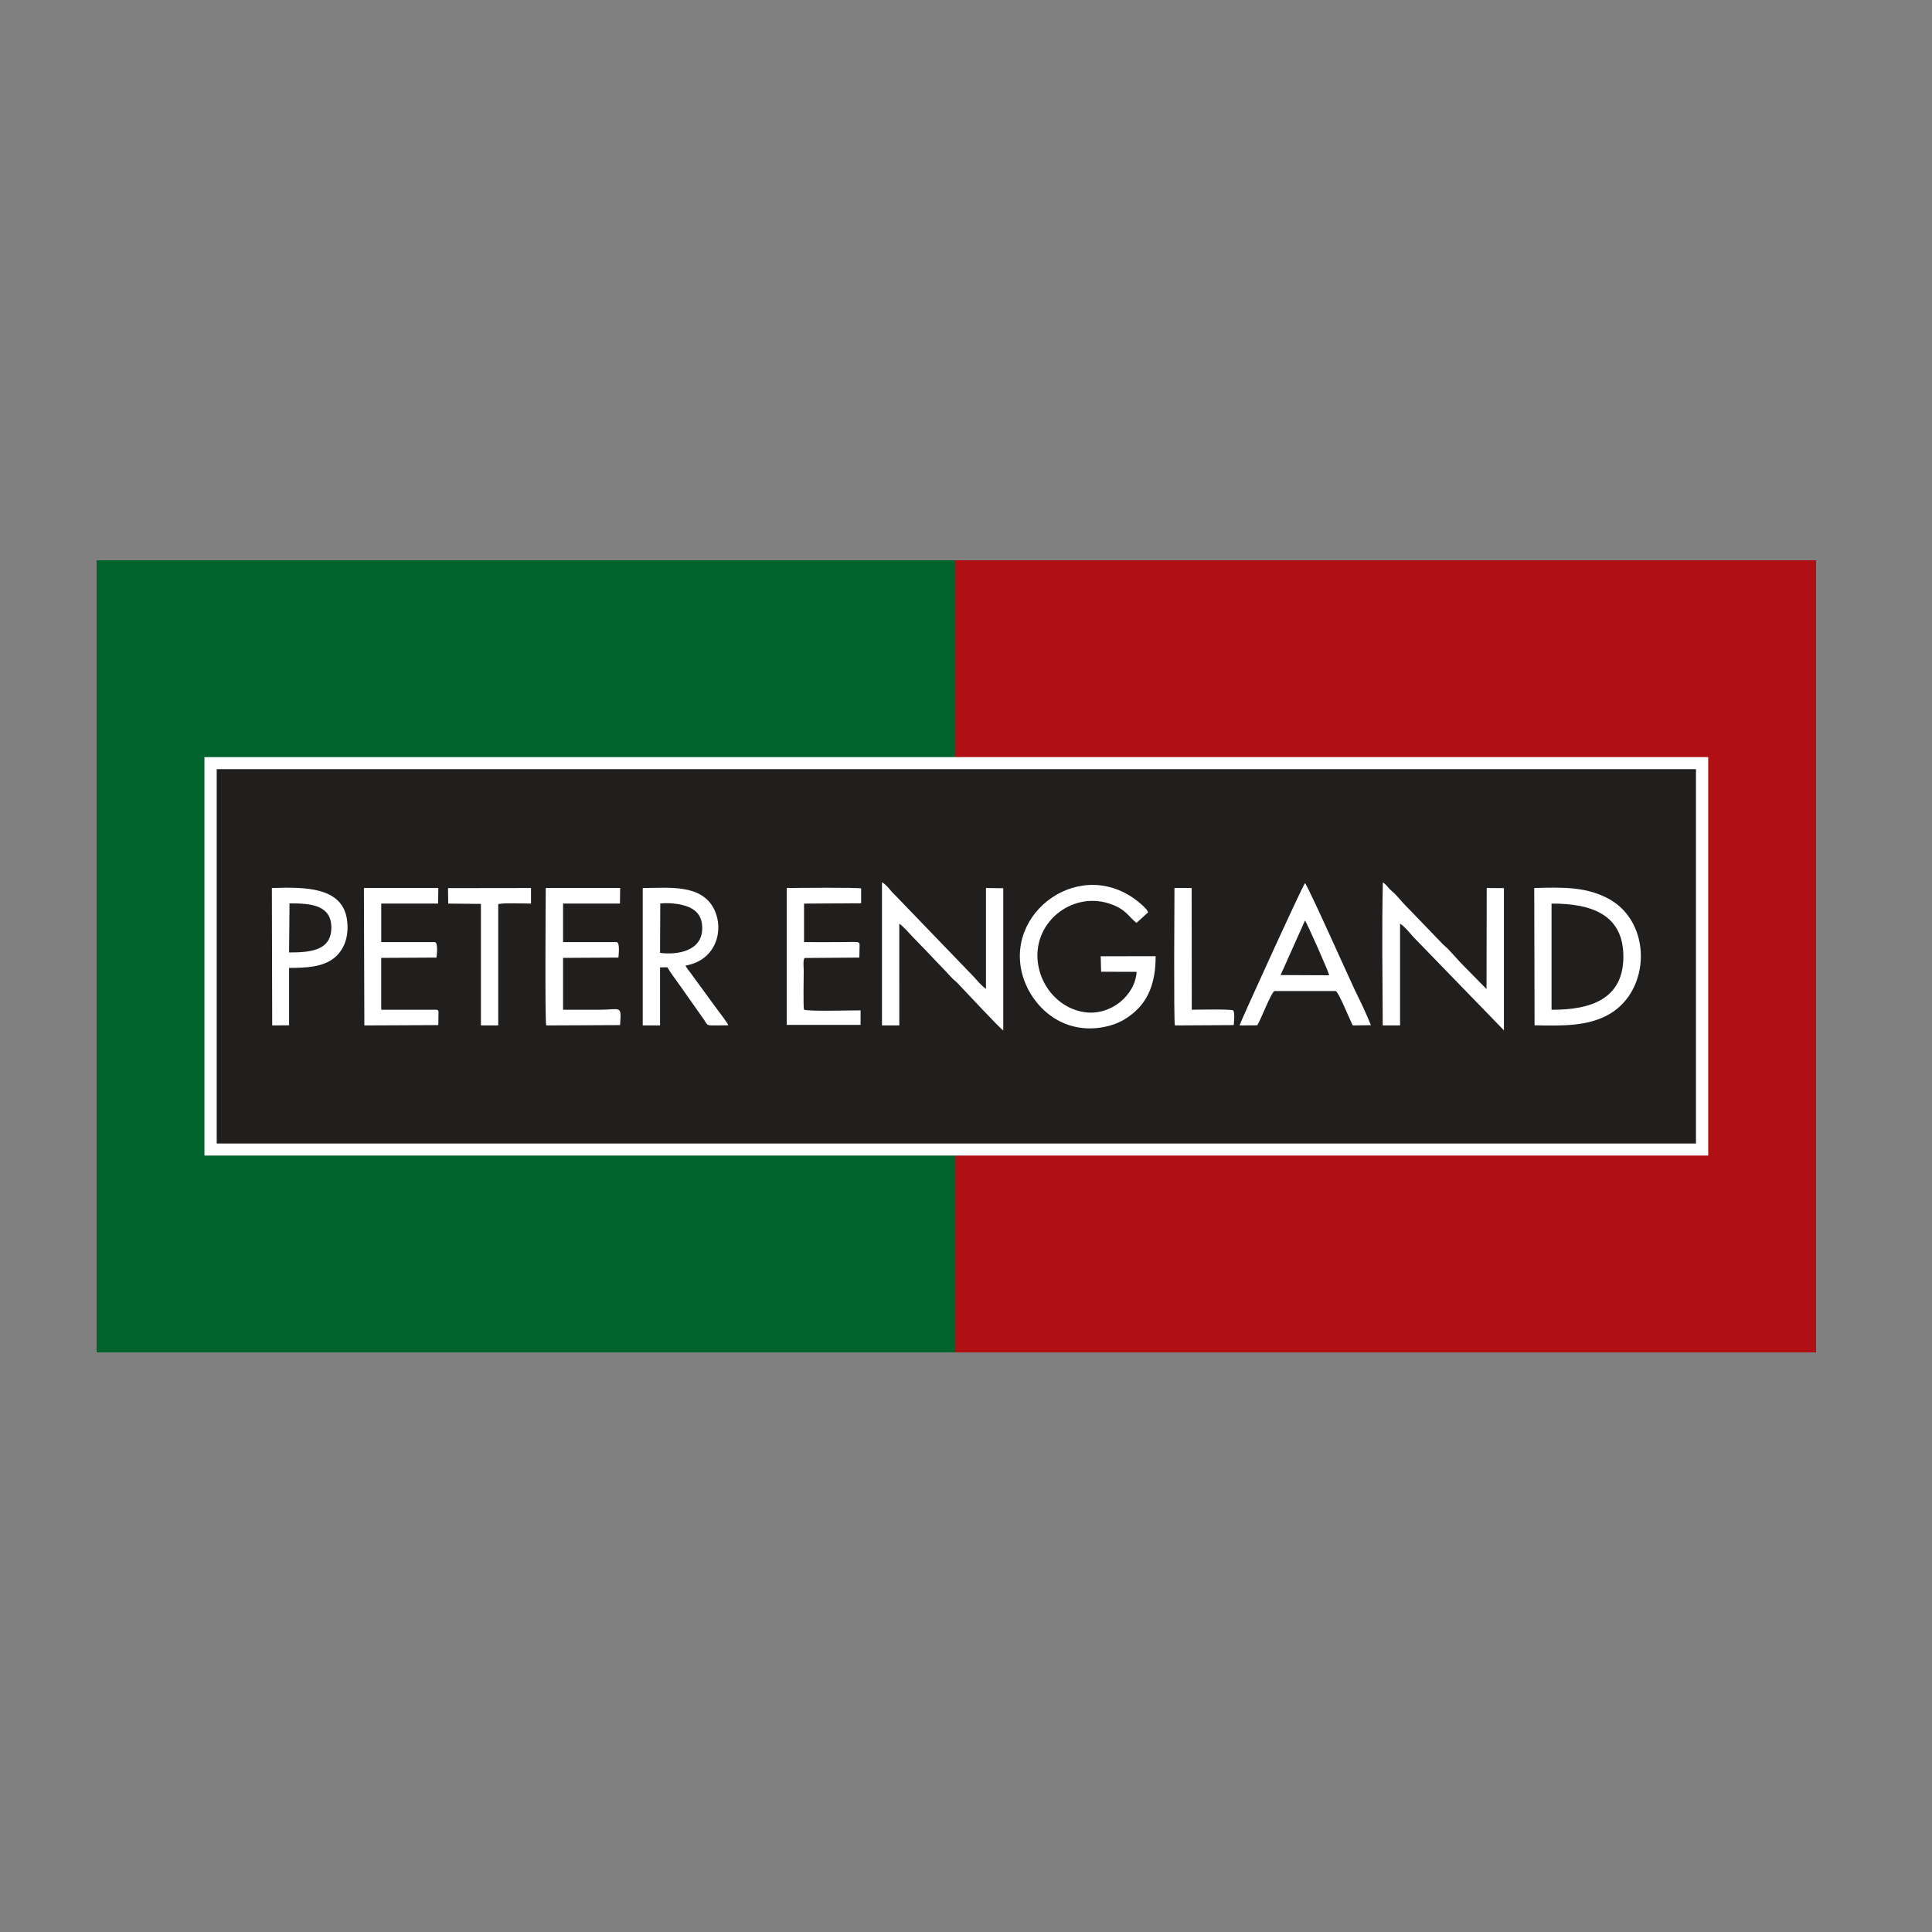
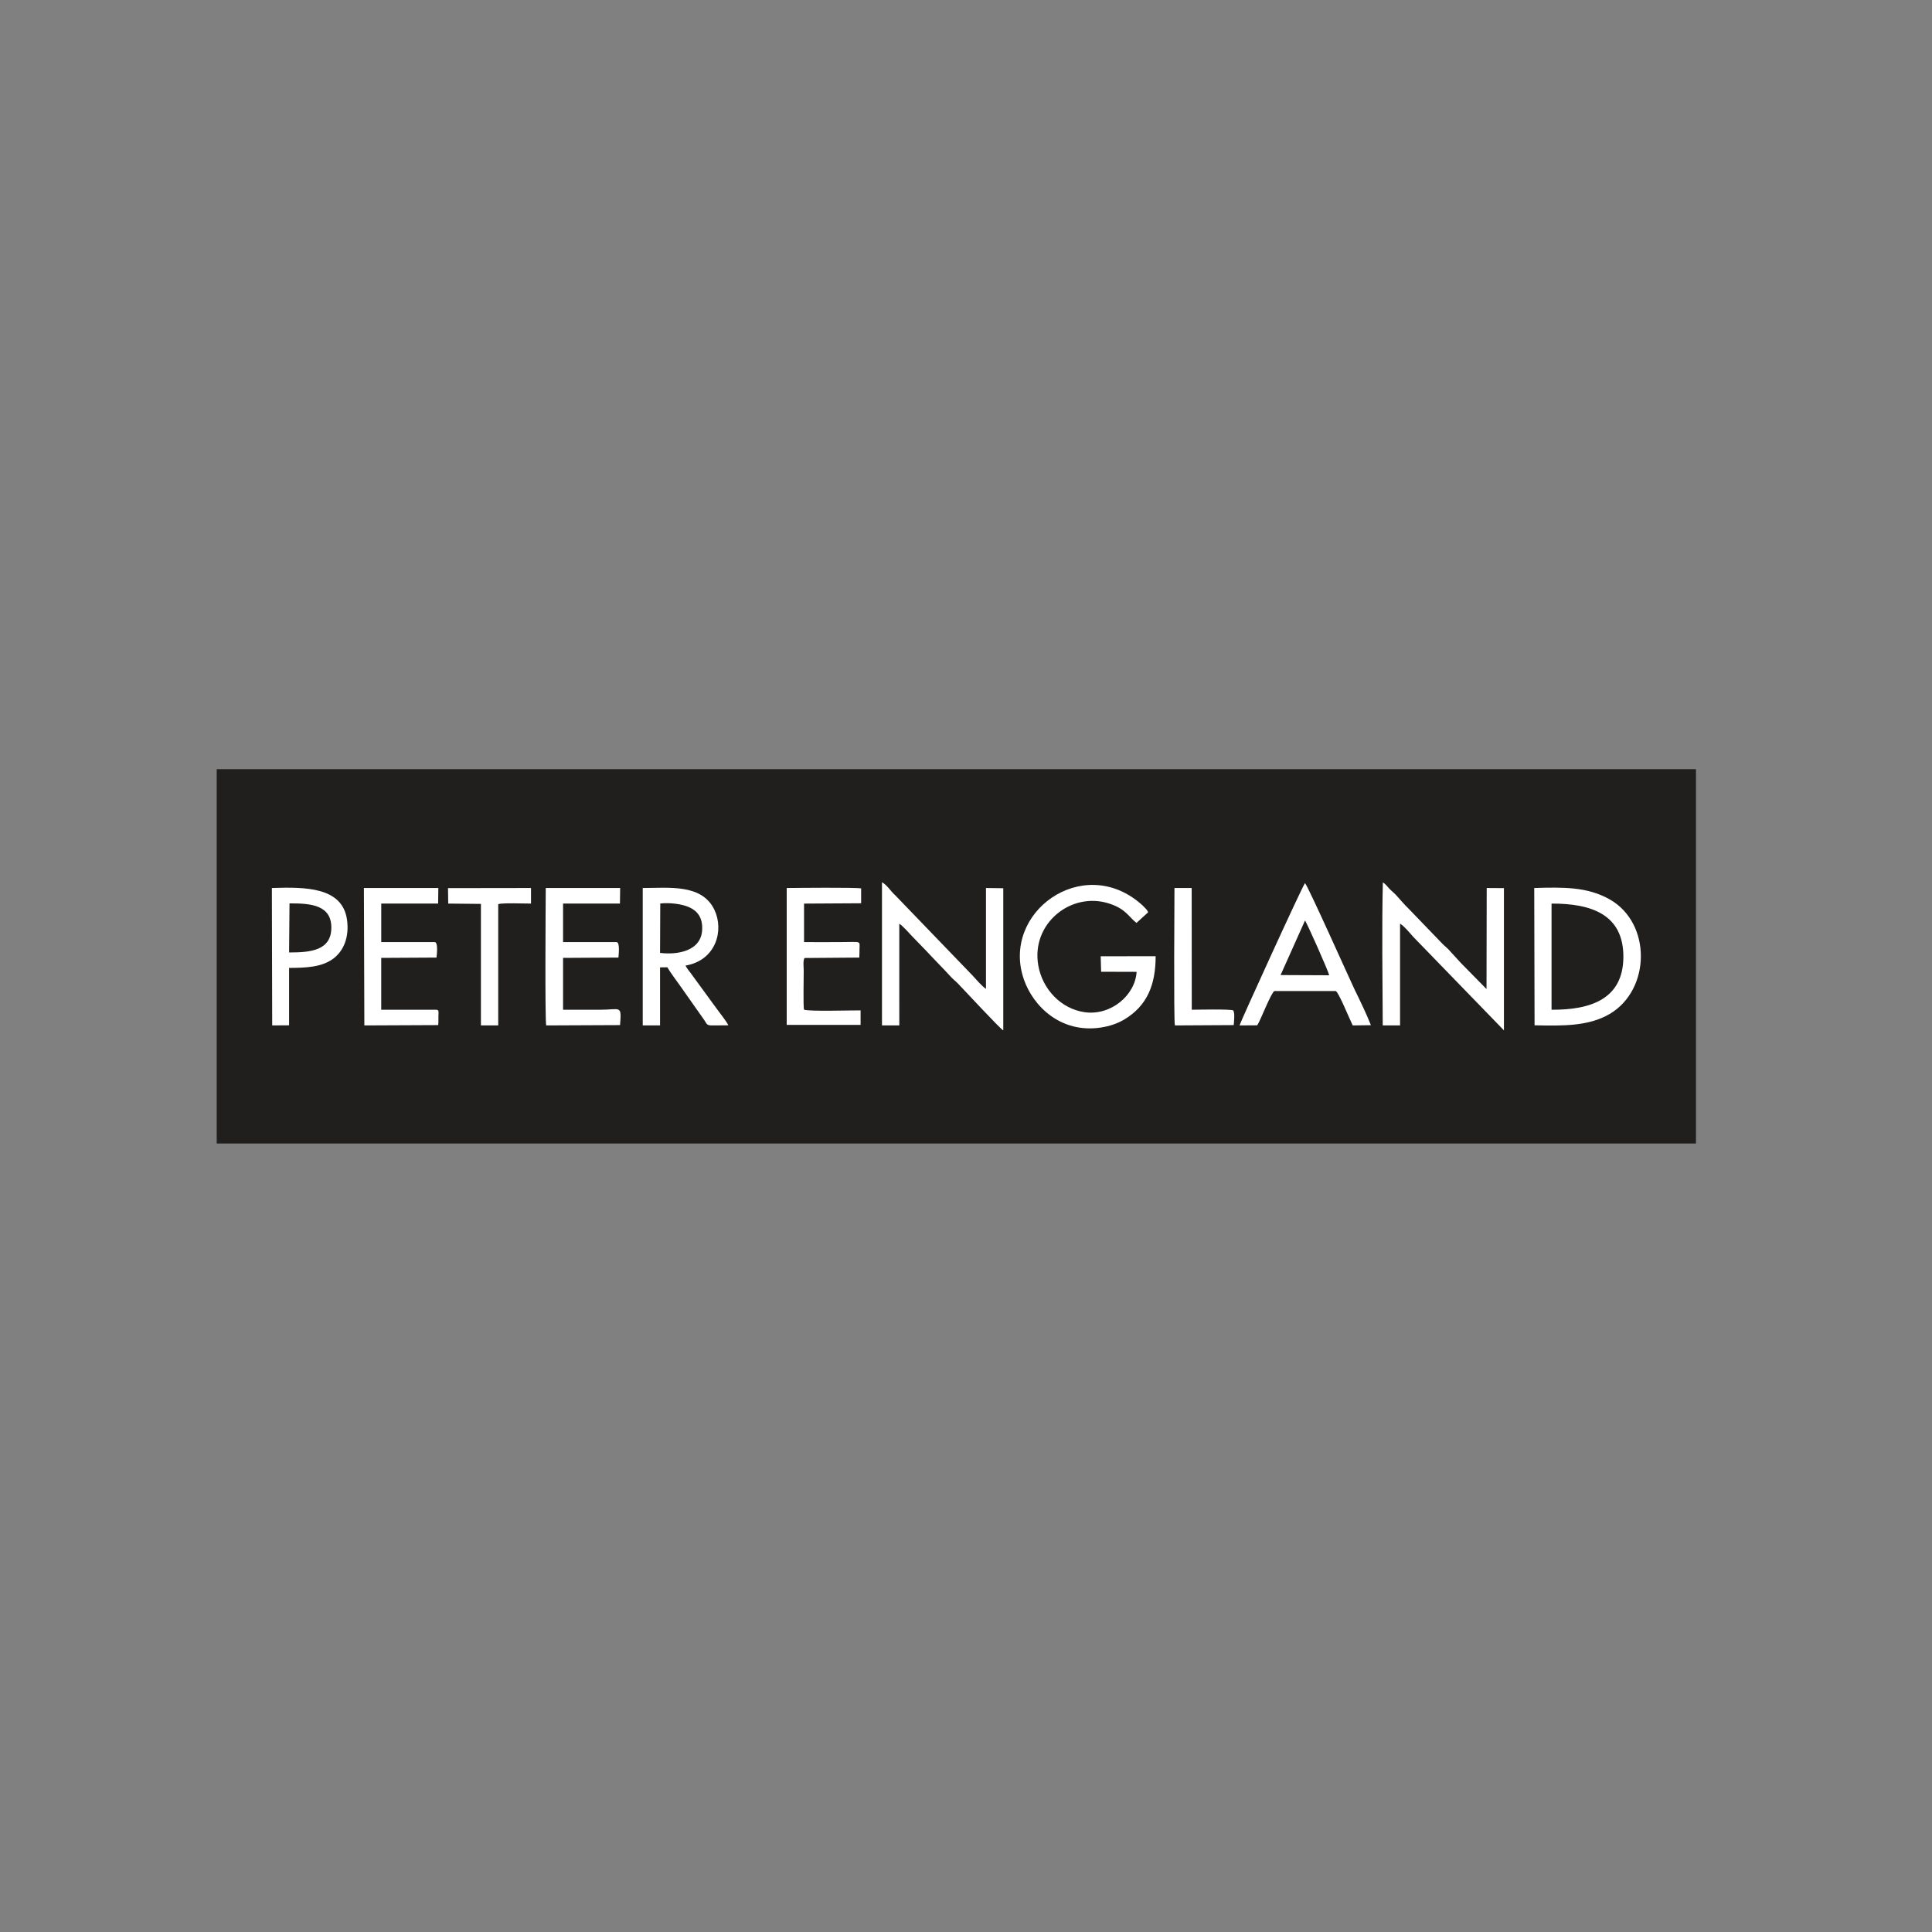
<svg xmlns="http://www.w3.org/2000/svg" width="100" height="100" viewBox="0 0 100 100" fill="none">
  <rect x="0" y="0" width="100" height="100" fill="#808080" stroke="none" />
  <g clip-path="url(#clip0_8303_130391)">
-     <path fill-rule="evenodd" clip-rule="evenodd" d="M5 29H94V70H5V29Z" fill="#B00F14" />
-     <path fill-rule="evenodd" clip-rule="evenodd" d="M5 29H49.447V70H5V29Z" fill="#00632B" />
-     <path fill-rule="evenodd" clip-rule="evenodd" d="M10.582 39.188H88.417V59.812H10.582V39.188Z" fill="white" />
    <path fill-rule="evenodd" clip-rule="evenodd" d="M11.217 39.812H87.783V59.188H11.217V39.812Z" fill="#211E1E" />
    <path fill-rule="evenodd" clip-rule="evenodd" d="M72.467 47.808C72.689 47.94 72.973 48.293 73.14 48.481L77.843 53.33V45.969L76.952 45.963L76.942 51.193L75.606 49.834C75.372 49.586 75.183 49.359 74.949 49.116C74.826 48.995 74.715 48.918 74.598 48.785L72.917 47.04C72.689 46.825 72.478 46.565 72.26 46.328C72.144 46.206 72.027 46.118 71.91 45.996C71.793 45.869 71.715 45.754 71.576 45.671C71.521 47.874 71.559 50.806 71.57 53.076H72.467V47.808ZM46.547 47.813C46.686 47.879 47.109 48.349 47.226 48.476L47.9 49.172C48.34 49.646 48.796 50.099 49.236 50.58C49.353 50.707 49.464 50.784 49.586 50.911C49.976 51.314 51.757 53.241 51.929 53.335V45.974L51.034 45.963V51.187C50.756 50.977 50.561 50.728 50.344 50.497L46.331 46.333C46.103 46.134 45.919 45.809 45.651 45.665V53.076H46.548L46.547 47.813ZM58.831 50.303C58.758 51.513 57.501 52.584 56.137 52.391C54.907 52.214 53.955 51.187 53.743 49.978C53.354 47.808 55.441 46.123 57.417 46.769C58.285 47.051 58.424 47.465 58.825 47.769L59.426 47.222C59.376 47.09 59.326 47.056 59.237 46.963C59.17 46.889 59.097 46.821 59.02 46.759C56.02 44.191 51.807 47.239 52.992 50.685C53.482 52.109 54.929 53.495 56.977 53.186C57.439 53.114 57.846 52.976 58.196 52.767C59.382 52.054 59.816 50.967 59.816 49.492L56.972 49.497L56.994 50.298L58.831 50.303ZM80.308 46.769C82.351 46.764 84.043 47.316 84.026 49.552C84.004 51.712 82.34 52.275 80.308 52.264V46.769ZM79.429 53.07C80.876 53.098 82.234 53.131 83.342 52.468C85.44 51.203 85.485 47.797 83.331 46.559C82.162 45.892 80.904 45.919 79.412 45.963L79.429 53.07ZM34.175 46.764C34.66 46.714 35.277 46.78 35.683 46.963C36.095 47.151 36.357 47.487 36.346 48.062C36.335 49.26 35.01 49.431 34.164 49.321L34.175 46.764ZM35.483 49.978C37.069 49.707 37.486 48.145 36.974 47.084C36.324 45.737 34.62 45.963 33.268 45.963V53.076H34.164V50.072L34.542 50.066C34.693 50.331 34.988 50.723 35.182 50.994L36.457 52.805C36.613 53.048 36.585 53.081 36.941 53.076C37.191 53.076 37.447 53.076 37.698 53.07C37.636 52.91 37.28 52.463 37.153 52.286C36.952 52.004 36.78 51.789 36.591 51.518L35.744 50.359C35.65 50.232 35.55 50.122 35.483 49.978ZM67.546 47.647C67.63 47.73 68.766 50.287 68.799 50.48L66.283 50.469L67.546 47.647ZM65.075 53.07C65.265 52.772 65.777 51.408 65.96 51.297H69.138C69.278 51.33 69.845 52.733 70.017 53.076L70.958 53.064C70.736 52.495 70.396 51.794 70.118 51.226C69.867 50.706 67.719 45.892 67.546 45.709C67.352 45.986 64.168 52.976 64.157 53.076L65.075 53.07ZM29.144 46.769H32.088L32.099 45.963H28.248C28.242 46.875 28.203 52.684 28.27 53.076L32.093 53.059C32.177 51.993 32.133 52.264 31.053 52.264H29.144V49.58L32.01 49.564C32.021 49.414 32.099 48.763 31.91 48.763H29.144V46.769ZM19.733 46.769H22.677L22.688 45.963H18.836L18.859 53.076L22.682 53.059C22.699 52.899 22.688 52.739 22.693 52.578C22.693 52.413 22.738 52.264 22.582 52.264H19.732V49.58L22.593 49.564C22.61 49.414 22.688 48.763 22.498 48.763H19.733V46.769ZM40.72 53.048H44.544V52.297C44.087 52.291 41.867 52.363 41.611 52.258C41.572 51.96 41.6 50.696 41.6 50.237C41.6 50.055 41.555 49.746 41.639 49.586L44.477 49.564C44.488 49.42 44.483 49.271 44.488 49.122C44.494 48.669 44.61 48.763 43.475 48.763C42.852 48.763 42.234 48.768 41.617 48.763V46.77L44.572 46.753V45.985C44.321 45.925 41.237 45.958 40.72 45.963V53.048ZM14.985 46.759C16.092 46.753 17.155 46.847 17.15 48.017C17.144 49.205 16.07 49.299 14.963 49.299L14.985 46.759ZM14.963 50.099C15.842 50.094 16.66 50.066 17.267 49.608C17.784 49.21 18.085 48.514 17.962 47.609C17.723 45.903 15.797 45.908 14.072 45.963L14.089 53.076L14.963 53.07V50.099ZM23.2 46.769L24.892 46.786V53.076H25.788V46.797C26.032 46.725 27.14 46.769 27.485 46.769V45.963L23.189 45.969L23.2 46.769ZM60.79 45.963C60.79 46.388 60.745 52.788 60.812 53.076L63.857 53.059C63.873 52.86 63.923 52.44 63.834 52.302C63.751 52.219 61.786 52.264 61.686 52.264L61.681 45.963H60.79Z" fill="white" />
  </g>
  <defs>
    <clipPath id="clip0_8303_130391">
      <rect width="89" height="41" fill="white" transform="translate(5 29)" />
    </clipPath>
  </defs>
</svg>